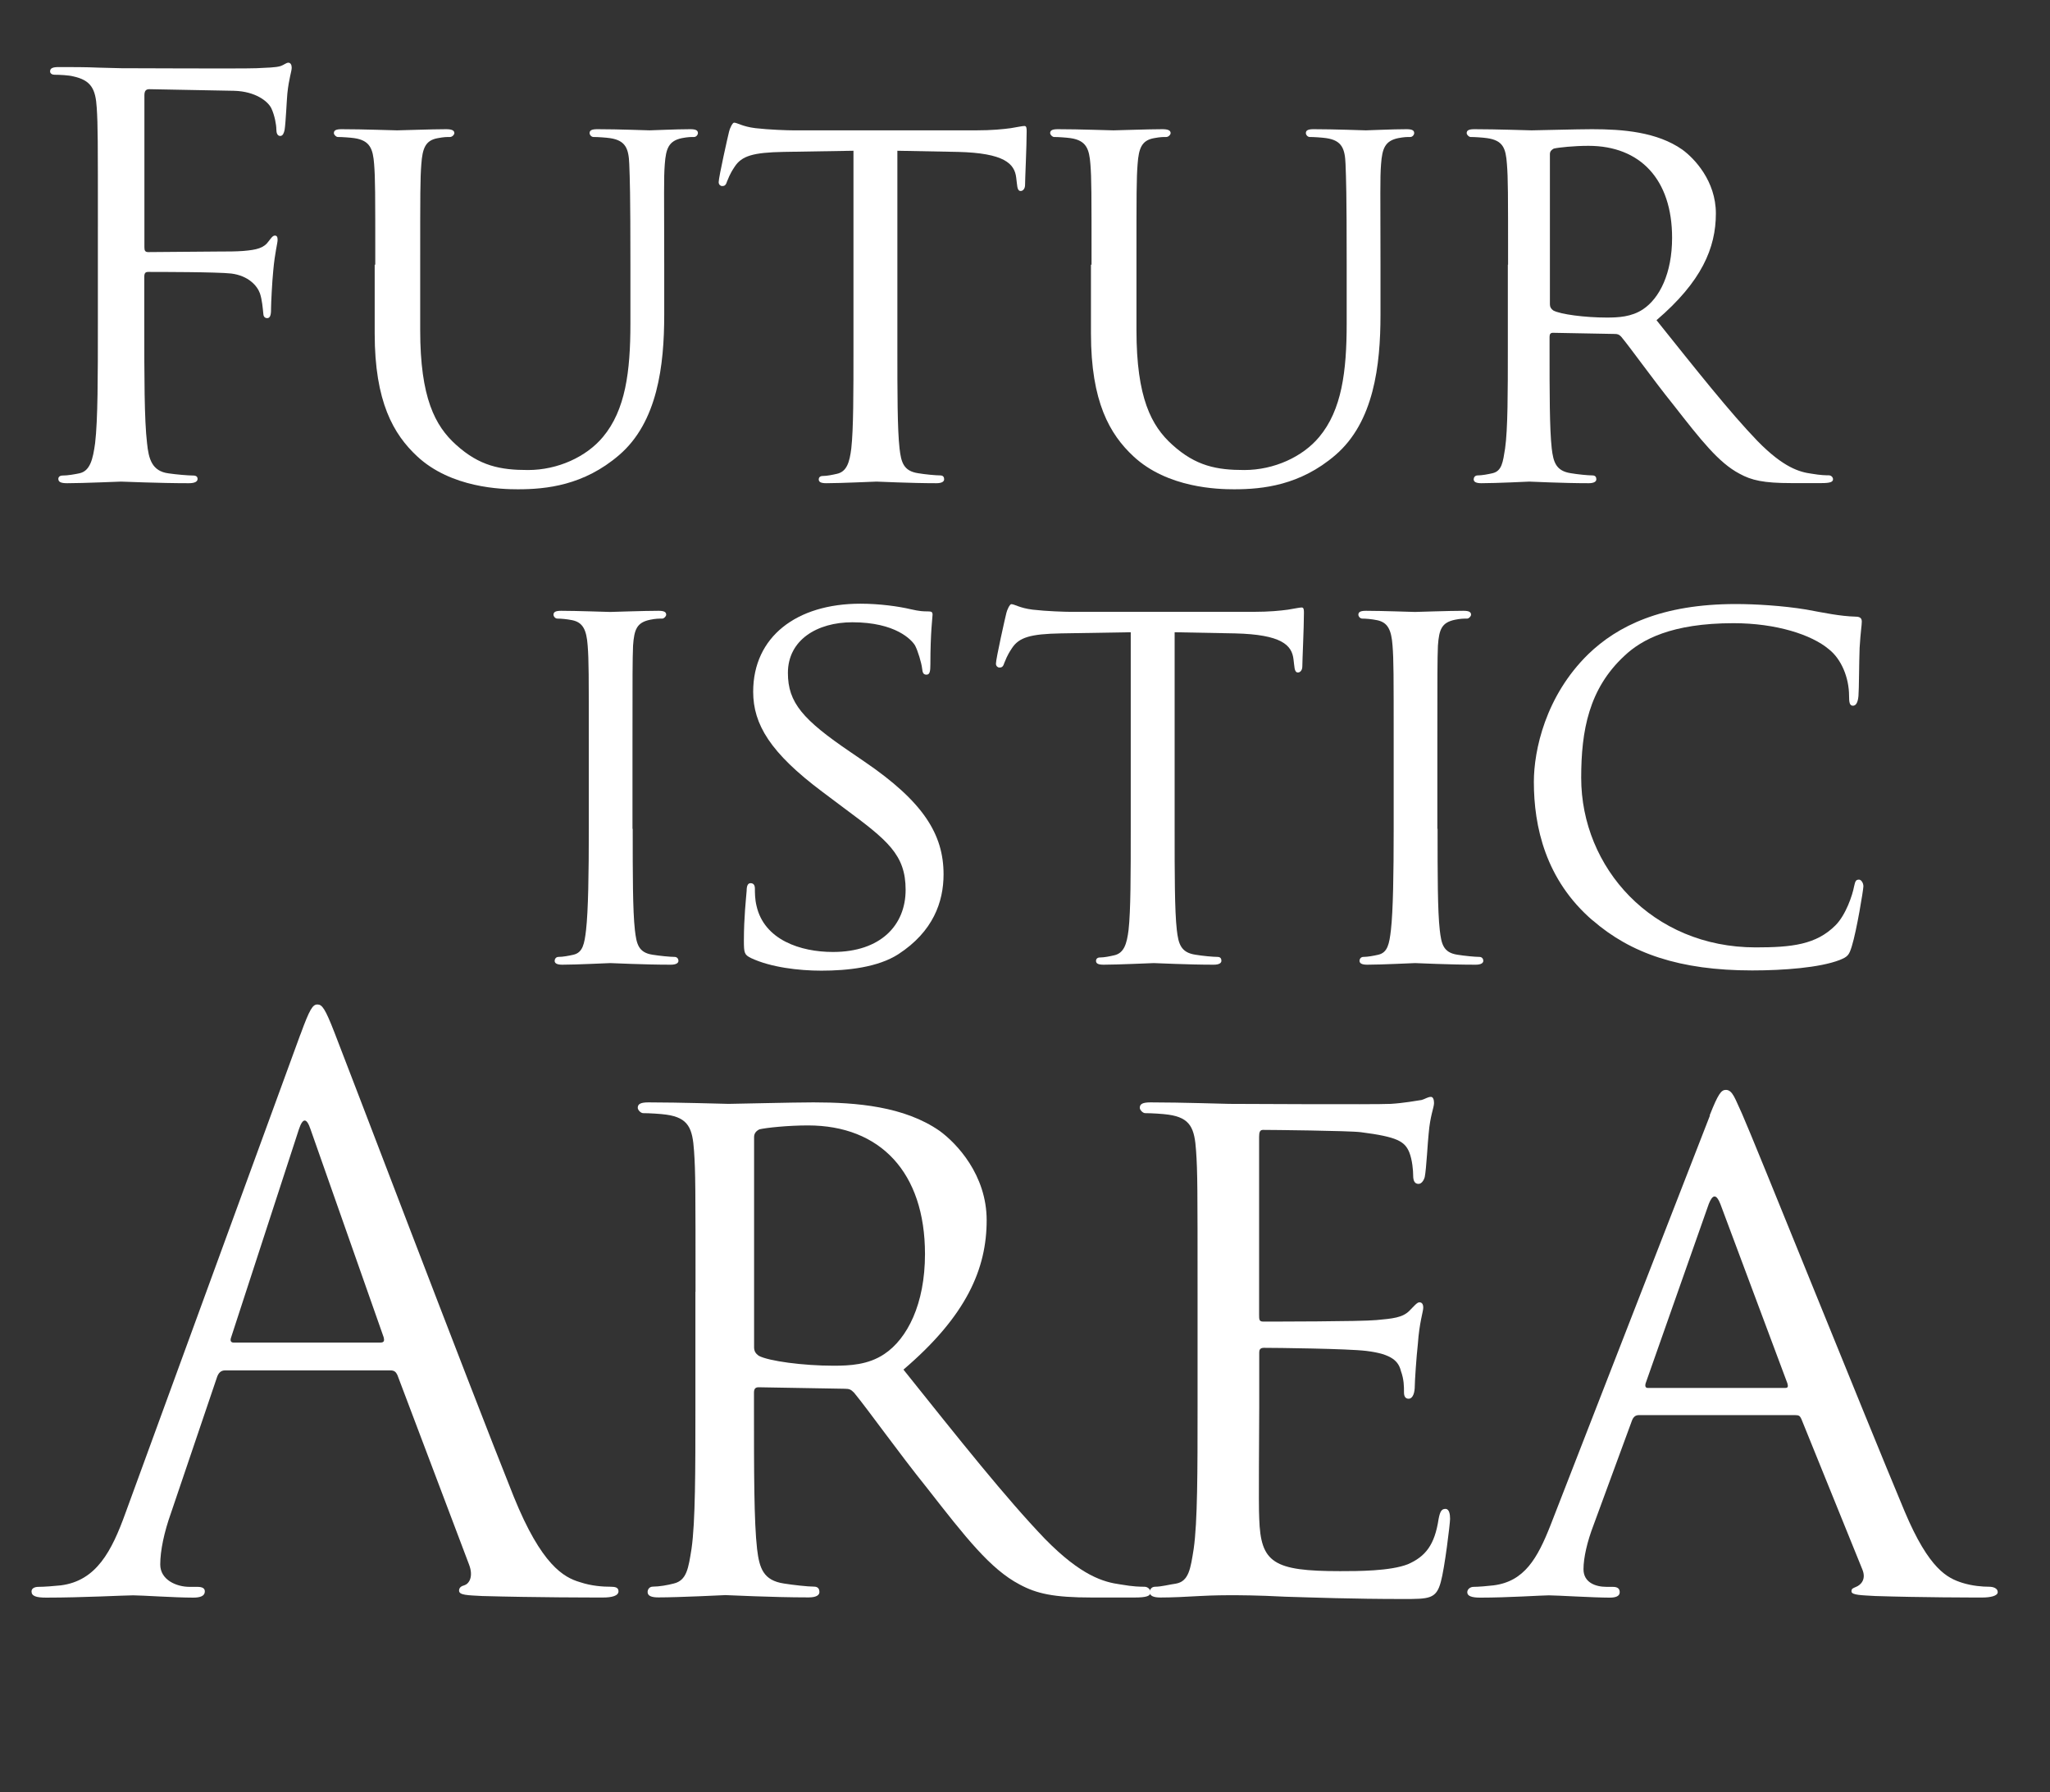
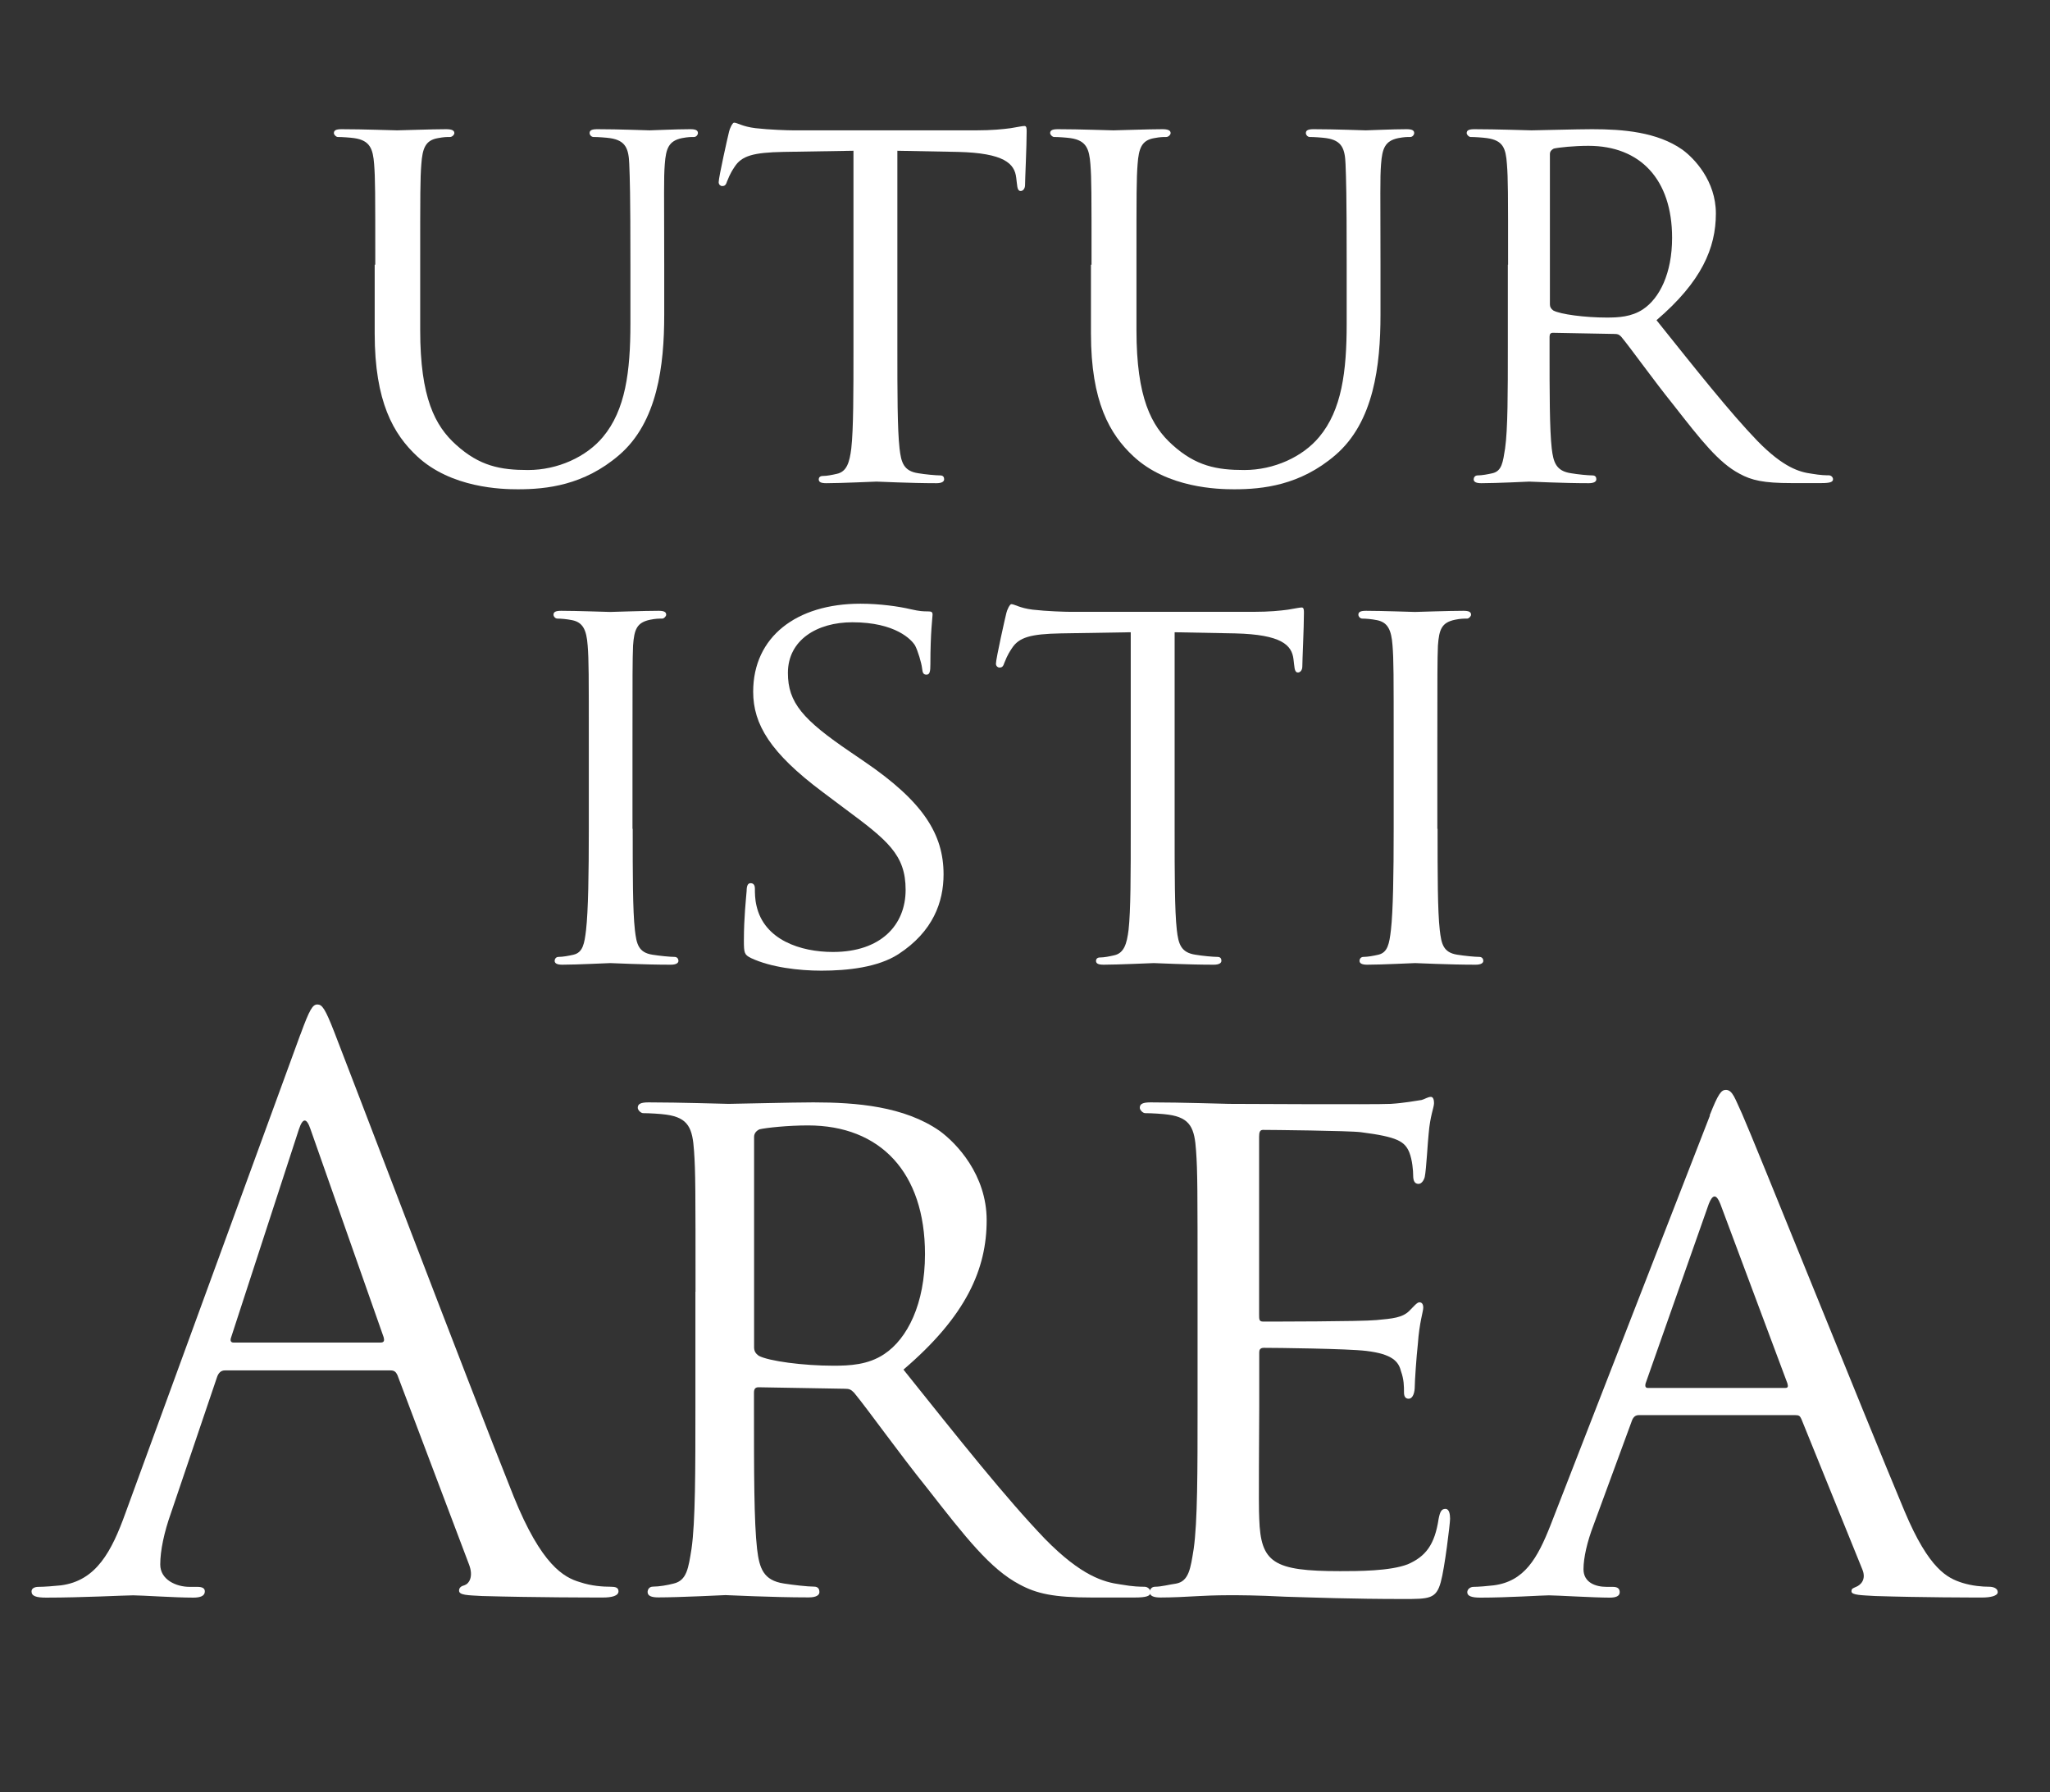
<svg xmlns="http://www.w3.org/2000/svg" id="_レイヤー_2" data-name="レイヤー 2" viewBox="0 0 178.85 156.35">
  <rect x="0" y="0" width="178.85" height="156.35" fill="#333333" stroke="none" />
  <defs>
    <style>
      .cls-1 {
        fill: #fff;
        stroke-width: 0px;
      }
    </style>
  </defs>
  <g id="_レイヤー_3" data-name="レイヤー 3">
    <g>
-       <path class="cls-1" d="m8.54,19.77c0-7.49,0-8.83-.1-10.37-.1-1.63-.48-2.4-2.06-2.74-.38-.1-1.2-.14-1.63-.14-.19,0-.38-.1-.38-.29,0-.29.24-.38.77-.38,1.1,0,2.4,0,3.46.05l1.97.05c.96,0,10.71.05,11.81,0,.91-.05,1.68-.05,2.11-.19.29-.1.48-.29.67-.29s.29.19.29.43c0,.34-.24.91-.38,2.26-.05.48-.14,2.59-.24,3.17-.05.24-.14.53-.38.53s-.34-.24-.34-.58c0-.38-.14-1.2-.43-1.82s-1.39-1.49-3.26-1.54l-7.39-.14c-.29,0-.43.14-.43.53v13.25c0,.29.05.43.34.43l6.14-.05c.82,0,1.49,0,2.16-.05,1.15-.1,1.78-.24,2.21-.86.19-.24.34-.48.53-.48s.24.14.24.38c0,.29-.24,1.1-.38,2.69-.1.96-.19,2.88-.19,3.22,0,.43,0,.91-.34.91-.24,0-.34-.19-.34-.43-.05-.48-.1-1.15-.29-1.73-.24-.67-1.01-1.54-2.5-1.73-1.2-.14-6.43-.14-7.25-.14-.24,0-.34.1-.34.43v4.08c0,4.61,0,8.4.24,10.42.14,1.39.43,2.45,1.87,2.64.67.1,1.73.19,2.16.19.29,0,.38.14.38.29,0,.24-.24.38-.77.38-2.64,0-5.67-.14-5.91-.14s-3.26.14-4.7.14c-.53,0-.77-.1-.77-.38,0-.14.1-.29.38-.29.43,0,1.01-.1,1.44-.19.96-.19,1.2-1.25,1.39-2.64.24-2.02.24-5.81.24-10.42v-8.45Z" />
      <path class="cls-1" d="m32.74,23.09c0-6.34,0-7.49-.1-8.78s-.34-2.06-1.73-2.26c-.34-.05-1.06-.1-1.44-.1-.14,0-.34-.19-.34-.34,0-.24.19-.34.67-.34,1.92,0,4.46.1,4.85.1s3.02-.1,4.27-.1c.48,0,.72.1.72.34,0,.14-.19.34-.38.34-.29,0-.53,0-1.06.1-1.1.19-1.34.91-1.44,2.26-.1,1.3-.1,2.45-.1,8.78v5.71c0,5.9,1.3,8.35,3.12,9.99,2.06,1.87,3.89,2.21,6.29,2.21,2.59,0,5.09-1.15,6.53-2.88,1.97-2.35,2.4-5.71,2.4-9.89v-5.14c0-6.34-.05-7.49-.1-8.78-.05-1.3-.29-2.06-1.68-2.26-.34-.05-1.06-.1-1.44-.1-.19,0-.34-.19-.34-.34,0-.24.19-.34.67-.34,1.87,0,4.32.1,4.56.1.29,0,2.3-.1,3.55-.1.48,0,.67.1.67.34,0,.14-.14.34-.34.34-.29,0-.53,0-1.06.1-1.15.24-1.39.91-1.49,2.26-.1,1.3-.05,2.45-.05,8.78v4.37c0,4.42-.58,9.36-3.94,12.24-3.07,2.64-6.34,2.98-8.83,2.98-1.39,0-5.81-.1-8.79-2.88-2.06-1.92-3.7-4.75-3.7-10.71v-6Z" />
      <path class="cls-1" d="m78.29,30.29c0,3.94,0,7.15.19,8.83.14,1.2.34,1.97,1.63,2.16.58.1,1.54.19,1.92.19.29,0,.34.19.34.34,0,.19-.19.34-.67.34-2.3,0-4.99-.14-5.23-.14-.19,0-3.12.14-4.37.14-.48,0-.67-.1-.67-.34,0-.14.1-.29.34-.29.38,0,.86-.1,1.25-.19.86-.19,1.1-1.01,1.25-2.21.19-1.68.19-4.9.19-8.83V13.15l-6.1.1c-2.64.05-3.65.34-4.27,1.3-.48.72-.53,1.01-.67,1.3-.1.34-.24.38-.43.38-.1,0-.29-.1-.29-.34,0-.43.82-4.08.91-4.42.05-.24.29-.77.43-.77.29,0,.72.34,1.87.48,1.2.14,2.83.19,3.31.19h15.94c1.39,0,2.35-.1,3.02-.19.62-.1,1.01-.19,1.2-.19s.19.24.19.48c0,1.25-.14,4.18-.14,4.66,0,.34-.19.53-.38.53s-.29-.14-.34-.72l-.05-.43c-.14-1.25-1.06-2.16-5.09-2.26l-5.28-.1v17.14Z" />
      <path class="cls-1" d="m95.23,23.09c0-6.34,0-7.49-.1-8.78s-.34-2.06-1.73-2.26c-.34-.05-1.06-.1-1.44-.1-.14,0-.34-.19-.34-.34,0-.24.19-.34.67-.34,1.92,0,4.46.1,4.85.1s3.02-.1,4.27-.1c.48,0,.72.1.72.34,0,.14-.19.34-.38.34-.29,0-.53,0-1.06.1-1.1.19-1.34.91-1.44,2.26-.1,1.3-.1,2.45-.1,8.78v5.71c0,5.9,1.3,8.35,3.12,9.99,2.06,1.87,3.89,2.21,6.29,2.21,2.59,0,5.09-1.15,6.53-2.88,1.97-2.35,2.4-5.71,2.4-9.89v-5.14c0-6.34-.05-7.49-.1-8.78-.05-1.3-.29-2.06-1.68-2.26-.34-.05-1.06-.1-1.44-.1-.19,0-.34-.19-.34-.34,0-.24.19-.34.67-.34,1.87,0,4.32.1,4.56.1.29,0,2.3-.1,3.55-.1.48,0,.67.1.67.34,0,.14-.14.34-.34.34-.29,0-.53,0-1.06.1-1.15.24-1.39.91-1.49,2.26-.1,1.3-.05,2.45-.05,8.78v4.37c0,4.42-.58,9.36-3.94,12.24-3.07,2.64-6.34,2.98-8.83,2.98-1.39,0-5.81-.1-8.79-2.88-2.06-1.92-3.7-4.75-3.7-10.71v-6Z" />
      <path class="cls-1" d="m131.57,23.09c0-6.34,0-7.49-.1-8.78-.1-1.39-.34-2.06-1.73-2.26-.34-.05-1.06-.1-1.44-.1-.14,0-.34-.19-.34-.34,0-.24.19-.34.67-.34,1.92,0,4.75.1,4.99.1.43,0,3.98-.1,5.28-.1,2.69,0,5.67.24,7.87,1.78,1.06.77,2.93,2.74,2.93,5.57,0,3.02-1.25,5.95-5.18,9.31,3.46,4.32,6.38,8.02,8.83,10.56,2.26,2.3,3.65,2.69,4.7,2.83.82.14,1.25.14,1.49.14s.38.19.38.34c0,.24-.24.34-1.01.34h-2.64c-2.4,0-3.46-.24-4.51-.82-1.82-.96-3.36-2.93-5.76-6-1.78-2.21-3.65-4.85-4.56-5.95-.19-.19-.29-.24-.58-.24l-5.38-.1c-.19,0-.29.1-.29.34v.96c0,3.94,0,7.1.19,8.79.14,1.2.38,1.97,1.68,2.16.58.1,1.49.19,1.87.19.29,0,.34.19.34.34,0,.19-.19.34-.67.34-2.3,0-4.99-.14-5.18-.14-.05,0-2.88.14-4.18.14-.43,0-.67-.1-.67-.34,0-.14.1-.34.34-.34.38,0,.91-.1,1.3-.19.82-.19.91-.96,1.1-2.16.24-1.68.24-4.9.24-8.83v-7.2Zm3.65,3.46c0,.24.1.38.29.53.62.34,2.78.62,4.66.62,1.01,0,2.16-.05,3.17-.72,1.44-.96,2.54-3.12,2.54-6.24,0-5.09-2.78-8.02-7.3-8.02-1.25,0-2.59.14-3.02.24-.19.1-.34.24-.34.48v13.11Z" />
      <path class="cls-1" d="m55.2,72.29c0,3.94,0,7.15.19,8.83.14,1.2.29,1.97,1.54,2.16.62.1,1.54.19,1.92.19.24,0,.34.19.34.34,0,.19-.19.34-.67.34-2.35,0-5.09-.14-5.28-.14-.24,0-2.88.14-4.18.14-.43,0-.67-.1-.67-.34,0-.14.1-.34.34-.34.38,0,.91-.1,1.3-.19.82-.19.96-.96,1.1-2.16.19-1.68.24-4.9.24-8.83v-7.2c0-6.34,0-7.49-.1-8.78-.1-1.39-.43-2.02-1.34-2.21-.48-.1-1.01-.14-1.3-.14-.19,0-.34-.19-.34-.34,0-.24.19-.34.67-.34,1.39,0,4.03.1,4.27.1.19,0,2.93-.1,4.22-.1.48,0,.67.1.67.34,0,.14-.19.34-.34.34-.29,0-.58,0-1.06.1-1.15.24-1.39.82-1.49,2.26-.05,1.3-.05,2.45-.05,8.78v7.2Z" />
      <path class="cls-1" d="m65.52,83.57c-.58-.29-.62-.43-.62-1.54,0-2.02.19-3.65.24-4.32,0-.43.1-.67.34-.67s.38.14.38.48,0,.91.14,1.49c.67,2.98,3.84,4.03,6.67,4.03,4.18,0,6.34-2.35,6.34-5.42s-1.58-4.32-5.33-7.1l-1.92-1.44c-4.56-3.41-6.05-5.9-6.05-8.74,0-4.8,3.79-7.68,9.36-7.68,1.68,0,3.36.24,4.37.48.82.19,1.15.19,1.49.19s.43.05.43.29c0,.19-.19,1.54-.19,4.32,0,.62-.05.91-.34.91s-.34-.19-.38-.53c-.05-.48-.38-1.58-.62-2.02-.29-.48-1.68-2.02-5.47-2.02-3.07,0-5.62,1.54-5.62,4.42,0,2.59,1.3,4.08,5.47,6.91l1.2.82c5.14,3.5,6.91,6.34,6.91,9.84,0,2.4-.91,4.99-3.94,6.96-1.78,1.15-4.42,1.44-6.72,1.44-1.97,0-4.42-.29-6.14-1.1Z" />
      <path class="cls-1" d="m102.48,72.29c0,3.94,0,7.15.19,8.83.14,1.2.34,1.97,1.63,2.16.58.1,1.54.19,1.92.19.29,0,.34.19.34.34,0,.19-.19.34-.67.34-2.3,0-4.99-.14-5.23-.14-.19,0-3.12.14-4.37.14-.48,0-.67-.1-.67-.34,0-.14.1-.29.34-.29.38,0,.86-.1,1.25-.19.86-.19,1.1-1.01,1.25-2.21.19-1.68.19-4.9.19-8.83v-17.14l-6.1.1c-2.64.05-3.65.34-4.27,1.3-.48.72-.53,1.01-.67,1.3-.1.34-.24.38-.43.38-.1,0-.29-.1-.29-.34,0-.43.82-4.08.91-4.42.05-.24.29-.77.43-.77.29,0,.72.34,1.87.48,1.2.14,2.83.19,3.31.19h15.94c1.39,0,2.35-.1,3.02-.19.62-.1,1.01-.19,1.2-.19s.19.24.19.48c0,1.25-.14,4.18-.14,4.66,0,.34-.19.53-.38.53s-.29-.14-.34-.72l-.05-.43c-.14-1.25-1.06-2.16-5.09-2.26l-5.28-.1v17.14Z" />
      <path class="cls-1" d="m125.42,72.29c0,3.94,0,7.15.19,8.83.14,1.2.29,1.97,1.54,2.16.62.1,1.54.19,1.92.19.24,0,.34.19.34.34,0,.19-.19.34-.67.34-2.35,0-5.09-.14-5.28-.14-.24,0-2.88.14-4.18.14-.43,0-.67-.1-.67-.34,0-.14.1-.34.34-.34.38,0,.91-.1,1.3-.19.82-.19.96-.96,1.1-2.16.19-1.68.24-4.9.24-8.83v-7.2c0-6.34,0-7.49-.1-8.78-.1-1.39-.43-2.02-1.34-2.21-.48-.1-1.01-.14-1.3-.14-.19,0-.34-.19-.34-.34,0-.24.19-.34.67-.34,1.39,0,4.03.1,4.27.1.19,0,2.93-.1,4.22-.1.48,0,.67.1.67.34,0,.14-.19.34-.34.34-.29,0-.58,0-1.06.1-1.15.24-1.39.82-1.49,2.26-.05,1.3-.05,2.45-.05,8.78v7.2Z" />
-       <path class="cls-1" d="m138.96,80.3c-4.13-3.55-5.14-8.21-5.14-12.1,0-2.74,1.01-7.49,4.75-11.14,2.54-2.45,6.38-4.37,12.87-4.37,1.68,0,4.08.14,6.14.48,1.58.29,2.93.58,4.32.62.43,0,.53.19.53.43,0,.34-.1.82-.19,2.3-.05,1.34-.05,3.6-.1,4.18-.05.62-.24.86-.48.86-.29,0-.34-.29-.34-.86,0-1.58-.67-3.22-1.78-4.08-1.49-1.25-4.56-2.26-8.3-2.26-5.42,0-8.02,1.44-9.5,2.83-3.12,2.88-3.79,6.53-3.79,10.66,0,7.83,6.19,14.79,15.22,14.79,3.17,0,5.28-.24,6.96-1.92.91-.91,1.49-2.64,1.63-3.41.1-.43.14-.58.43-.58.19,0,.38.29.38.58s-.58,3.84-1.01,5.23c-.24.77-.34.91-1.06,1.2-1.73.67-4.9.91-7.63.91-6.34,0-10.61-1.49-13.92-4.37Z" />
    </g>
    <g>
      <path class="cls-1" d="m26.21,90.24c.81-2.22,1.07-2.62,1.48-2.62s.67.34,1.48,2.42c1.01,2.55,11.56,30.3,15.65,40.51,2.42,5.98,4.37,7.05,5.78,7.46,1.01.34,2.02.4,2.69.4.4,0,.67.07.67.4,0,.4-.6.54-1.34.54-1.01,0-5.91,0-10.55-.13-1.28-.07-2.02-.07-2.02-.47,0-.27.2-.4.47-.47.4-.13.81-.74.4-1.81l-6.25-16.53c-.13-.27-.27-.4-.6-.4h-14.45c-.33,0-.54.2-.67.54l-4.03,11.89c-.6,1.68-.94,3.29-.94,4.5,0,1.34,1.41,1.95,2.55,1.95h.67c.47,0,.67.13.67.4,0,.4-.4.54-1.01.54-1.61,0-4.5-.2-5.24-.2s-4.43.2-7.59.2c-.87,0-1.28-.13-1.28-.54,0-.27.27-.4.61-.4.47,0,1.41-.07,1.95-.13,3.09-.4,4.43-2.96,5.64-6.32l15.25-41.72Zm6.99,26.87c.34,0,.34-.2.27-.47l-6.38-18.14c-.34-1.01-.67-1.01-1.01,0l-5.91,18.14c-.13.34,0,.47.2.47h12.83Z" />
      <path class="cls-1" d="m60.68,112.68c0-8.87,0-10.48-.13-12.29-.13-1.95-.47-2.89-2.42-3.16-.47-.07-1.48-.13-2.02-.13-.2,0-.47-.27-.47-.47,0-.34.27-.47.94-.47,2.69,0,6.65.13,6.99.13.6,0,5.58-.13,7.39-.13,3.76,0,7.93.34,11.02,2.49,1.48,1.08,4.1,3.83,4.1,7.79,0,4.23-1.75,8.33-7.26,13.03,4.84,6.05,8.94,11.22,12.36,14.78,3.16,3.22,5.11,3.76,6.58,3.96,1.14.2,1.75.2,2.08.2s.54.27.54.47c0,.34-.34.47-1.41.47h-3.7c-3.36,0-4.84-.34-6.32-1.14-2.55-1.34-4.7-4.1-8.06-8.4-2.49-3.09-5.11-6.79-6.38-8.33-.27-.27-.4-.34-.81-.34l-7.52-.13c-.27,0-.4.13-.4.47v1.34c0,5.51,0,9.94.27,12.29.2,1.68.54,2.75,2.35,3.02.81.13,2.08.27,2.62.27.4,0,.47.27.47.47,0,.27-.27.47-.94.47-3.23,0-6.99-.2-7.26-.2-.07,0-4.03.2-5.85.2-.6,0-.94-.13-.94-.47,0-.2.13-.47.47-.47.54,0,1.28-.13,1.81-.27,1.14-.27,1.28-1.34,1.55-3.02.34-2.35.34-6.85.34-12.36v-10.08Zm5.11,4.84c0,.34.13.54.4.74.87.47,3.9.87,6.52.87,1.41,0,3.02-.07,4.43-1.01,2.02-1.34,3.56-4.37,3.56-8.73,0-7.12-3.9-11.22-10.21-11.22-1.75,0-3.63.2-4.23.34-.27.13-.47.34-.47.67v18.34Z" />
      <path class="cls-1" d="m104.48,112.68c0-8.87,0-10.48-.13-12.29-.13-1.95-.47-2.89-2.42-3.16-.47-.07-1.48-.13-2.02-.13-.2,0-.47-.27-.47-.47,0-.34.27-.47.94-.47,2.69,0,6.52.13,6.85.13.4,0,12.77.07,14.11,0,1.14-.07,2.22-.27,2.69-.34.27-.07.54-.27.81-.27.2,0,.27.27.27.54,0,.4-.34,1.08-.47,2.69-.07.54-.2,3.09-.34,3.76-.07.27-.27.6-.54.6-.34,0-.47-.27-.47-.74,0-.4-.07-1.34-.34-2.02-.4-.94-1.01-1.34-4.23-1.75-1.01-.13-7.86-.2-8.53-.2-.27,0-.34.2-.34.6v15.52c0,.4,0,.6.34.6.74,0,8.53,0,9.88-.13,1.41-.13,2.28-.2,2.89-.81.4-.4.67-.74.87-.74s.34.13.34.47-.34,1.28-.47,3.16c-.13,1.14-.27,3.29-.27,3.7,0,.47-.13,1.08-.54,1.08-.27,0-.4-.2-.4-.54,0-.54,0-1.14-.27-1.88-.2-.81-.74-1.48-3.02-1.75-1.61-.2-7.93-.27-8.94-.27-.34,0-.4.2-.4.4v4.77c0,1.95-.07,8.6,0,9.74.13,3.83,1.21,4.57,7.05,4.57,1.54,0,4.37,0,5.91-.6,1.54-.67,2.35-1.68,2.69-3.96.13-.67.27-.87.6-.87s.4.47.4.87-.47,4.3-.81,5.51c-.4,1.48-1.01,1.48-3.29,1.48-4.43,0-7.86-.13-10.28-.2-2.49-.13-4.03-.13-4.9-.13-.13,0-1.28,0-2.55.07-1.14.07-2.49.13-3.43.13-.6,0-.94-.13-.94-.47,0-.2.13-.47.47-.47.54,0,1.28-.2,1.81-.27,1.14-.2,1.28-1.34,1.55-3.02.34-2.35.34-6.85.34-12.36v-10.08Z" />
      <path class="cls-1" d="m149.16,97.29c.74-1.88,1.01-2.22,1.41-2.22.6,0,.81.81,1.41,2.08,1.08,2.42,10.55,26,14.18,34.67,2.15,5.11,3.76,5.84,5.04,6.25.87.27,1.75.34,2.35.34.34,0,.74.13.74.47s-.67.47-1.34.47c-.87,0-5.24,0-9.34-.13-1.14-.07-2.08-.07-2.08-.4,0-.27.13-.27.4-.4.34-.13.94-.6.54-1.54l-5.31-13.1c-.13-.27-.2-.34-.54-.34h-13.64c-.27,0-.47.13-.6.47l-3.36,9.14c-.54,1.41-.87,2.82-.87,3.83,0,1.14,1.01,1.54,2.02,1.54h.54c.47,0,.6.2.6.47,0,.34-.34.47-.87.47-1.41,0-4.64-.2-5.31-.2-.6,0-3.56.2-5.98.2-.74,0-1.14-.13-1.14-.47,0-.27.27-.47.54-.47.4,0,1.28-.07,1.75-.13,2.69-.34,3.83-2.35,4.97-5.24l13.91-35.74Zm6.58,23.78c.27,0,.27-.13.2-.4l-5.85-15.65c-.34-.87-.67-.87-1.01,0l-5.51,15.65c-.07.27,0,.4.2.4h11.96Z" />
    </g>
  </g>
</svg>